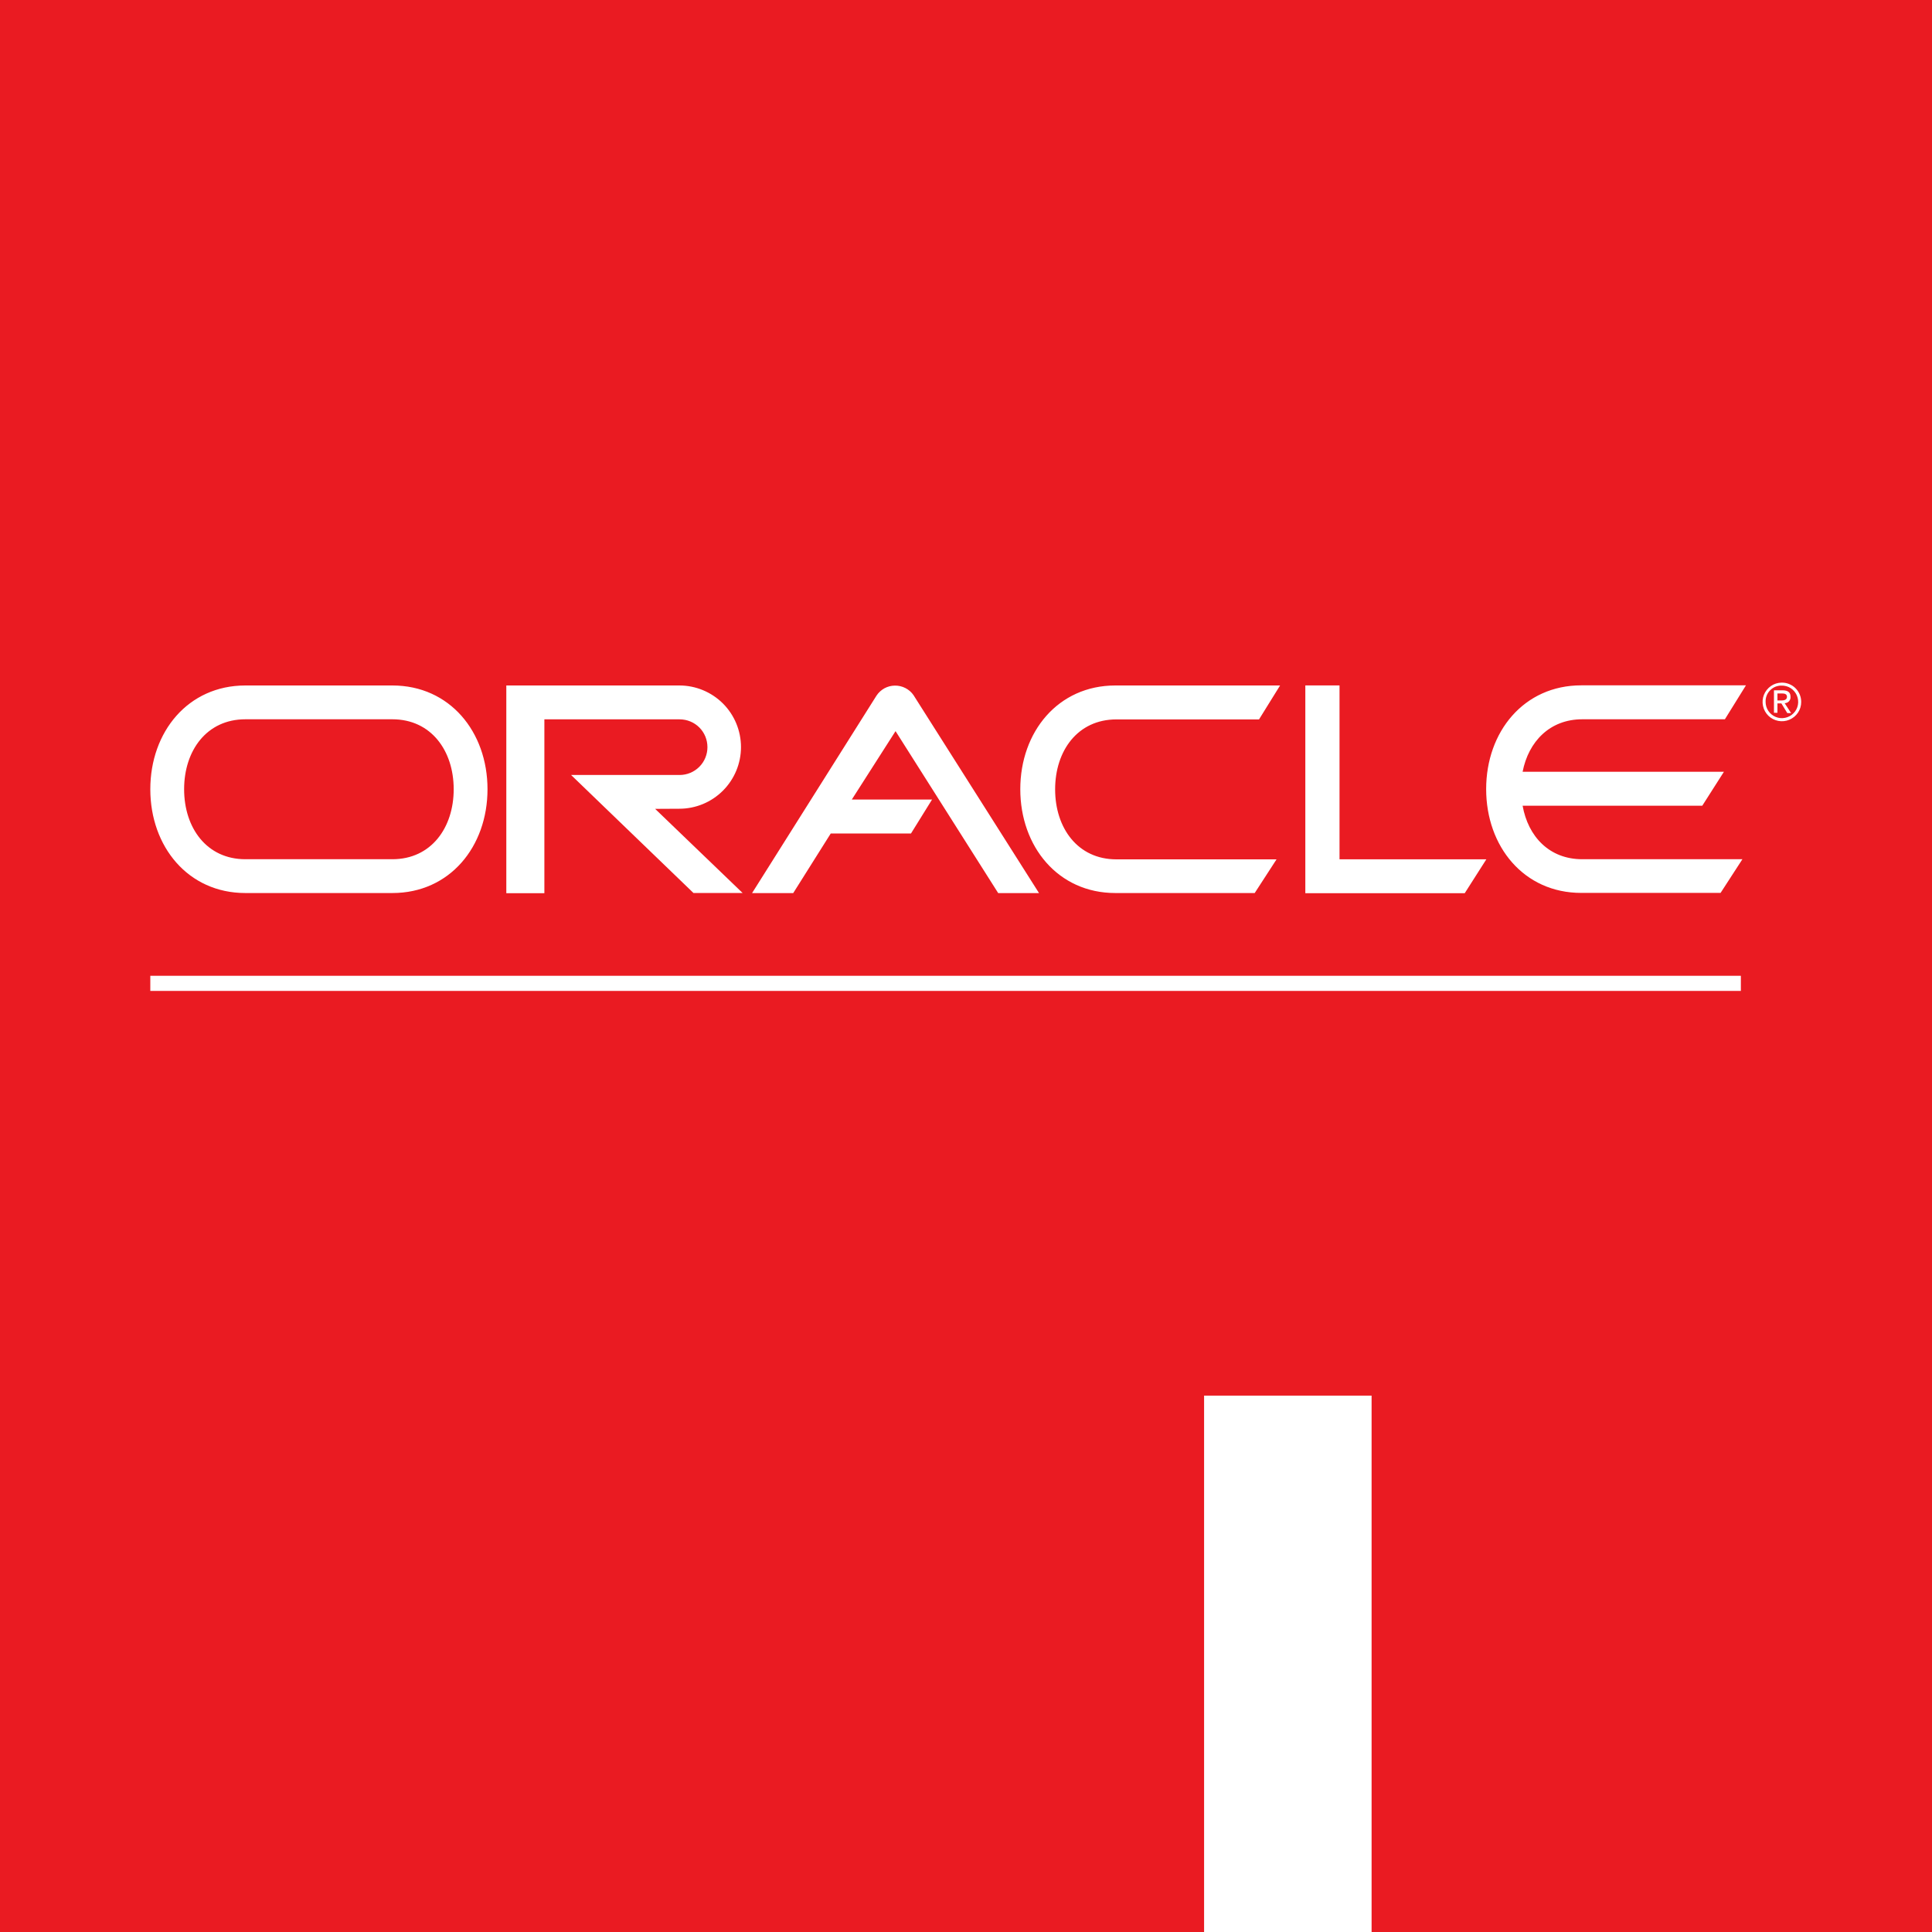
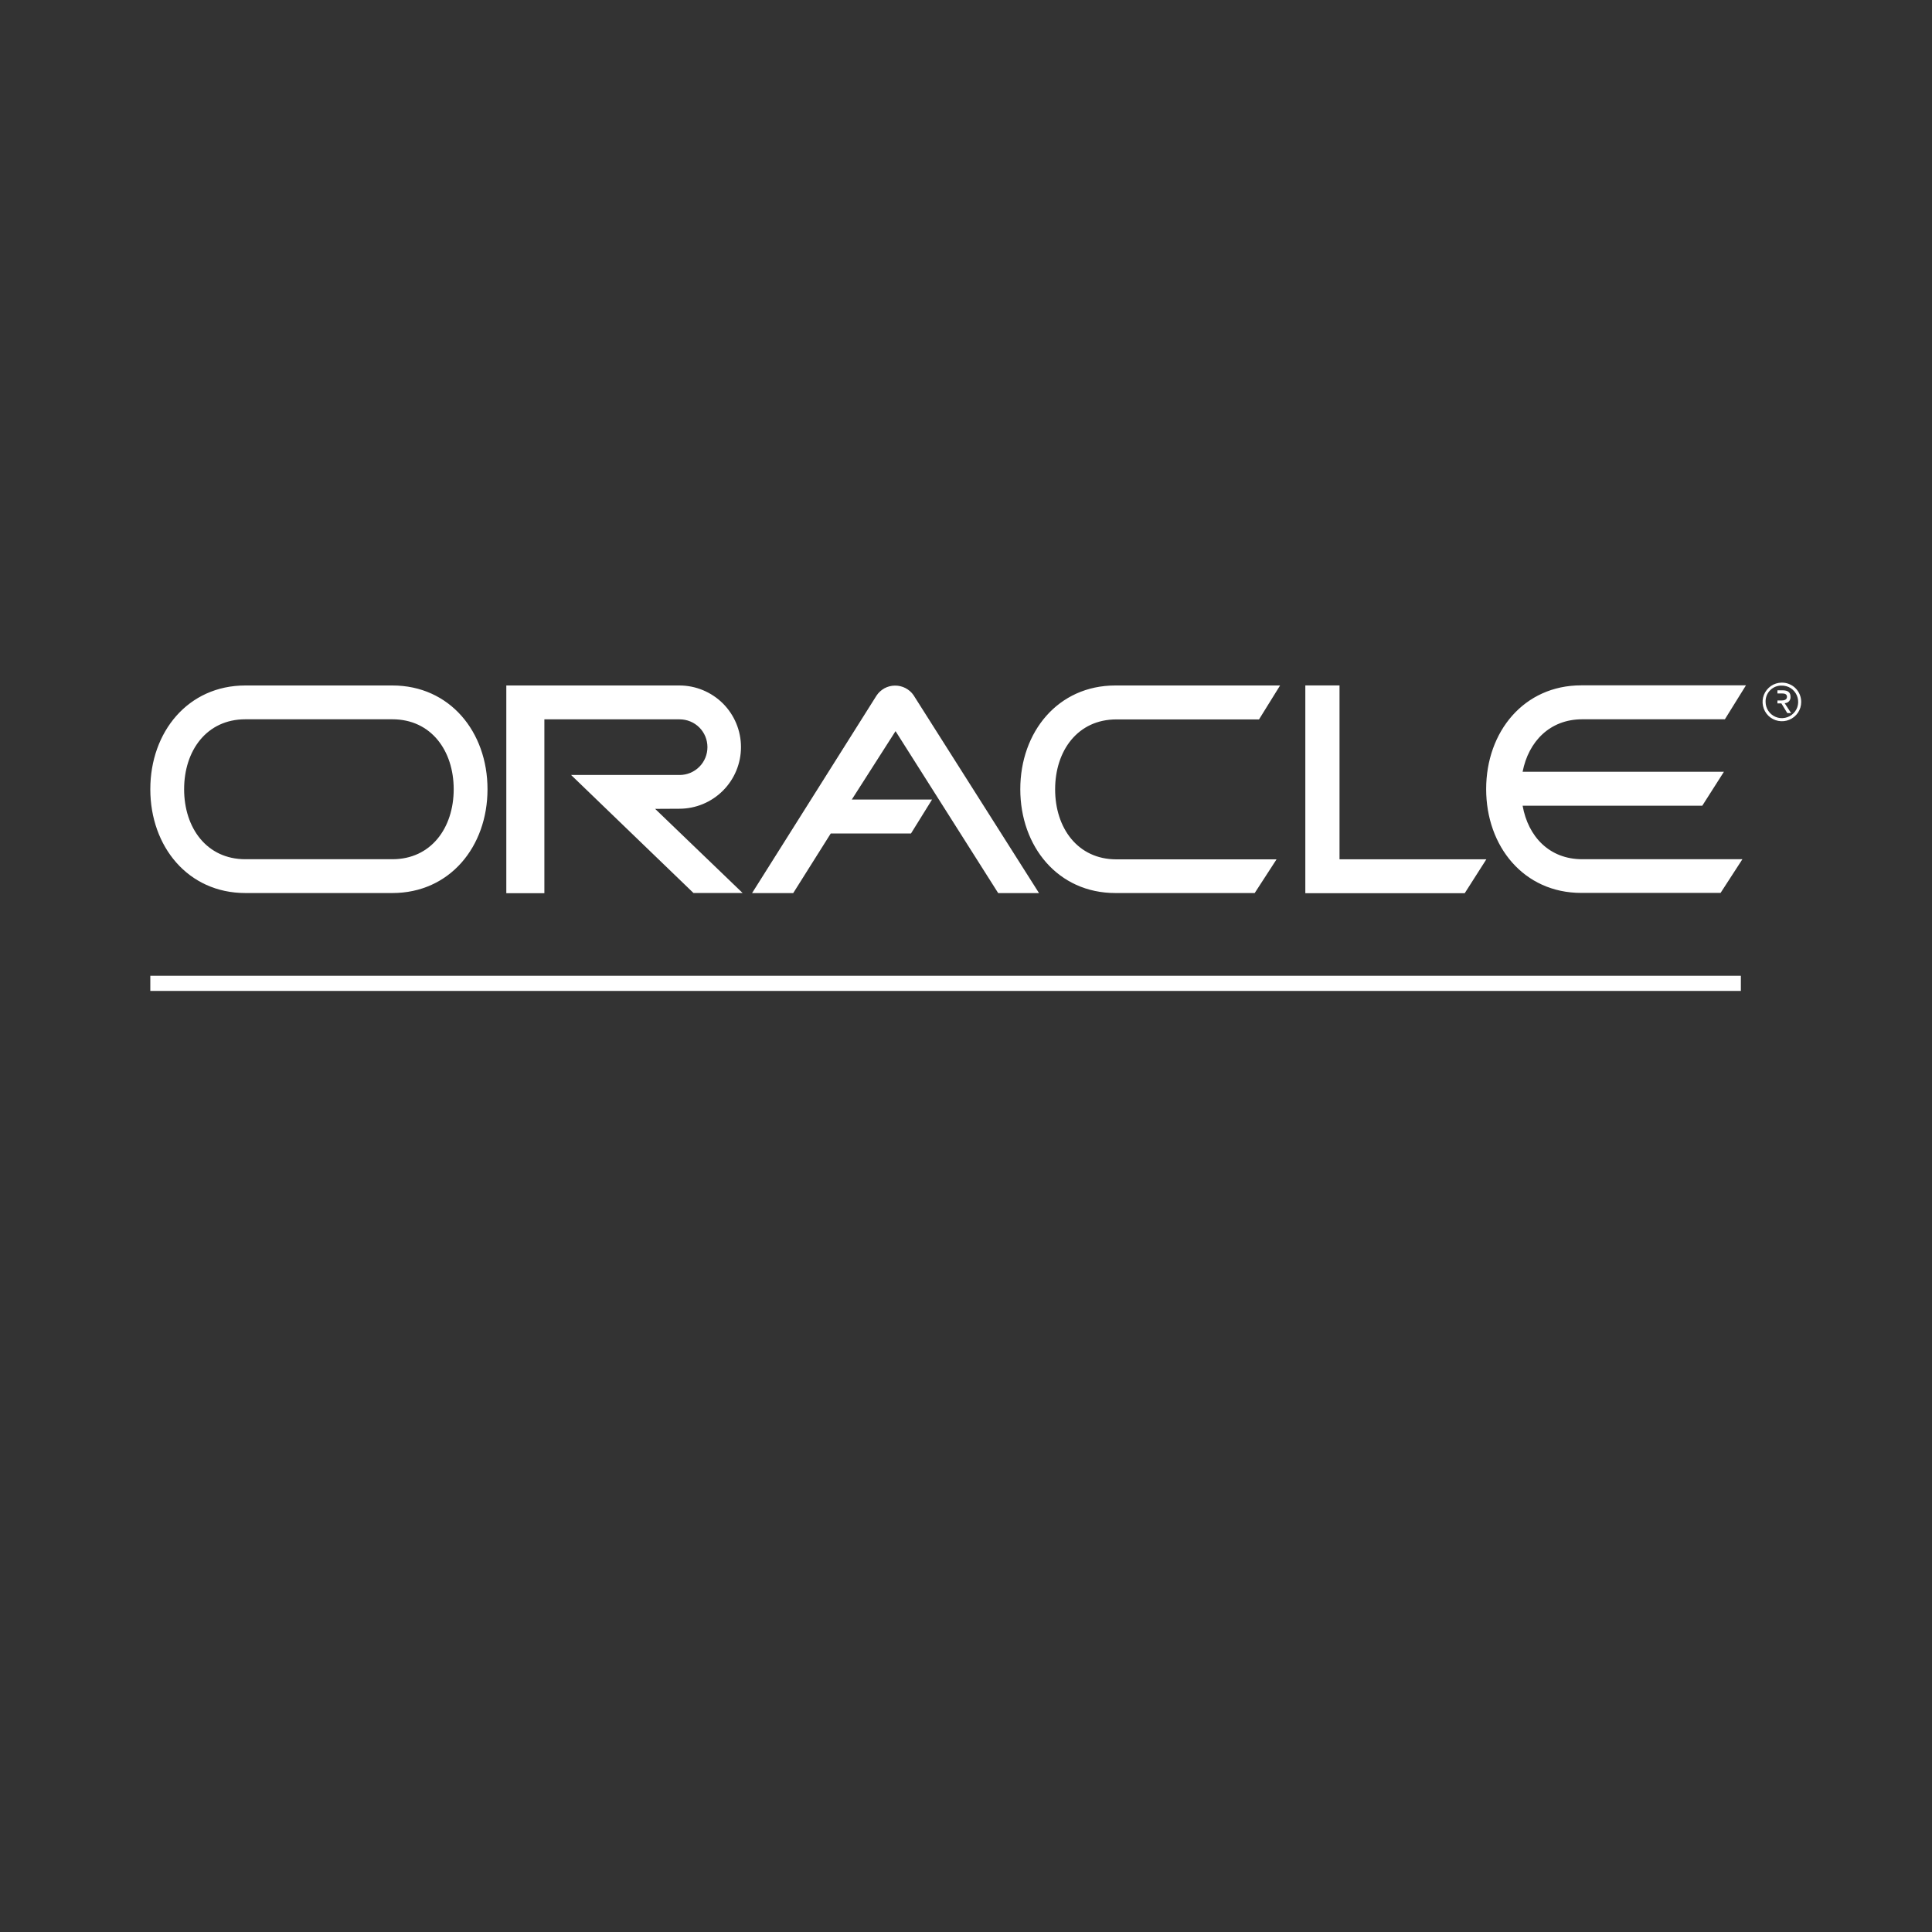
<svg xmlns="http://www.w3.org/2000/svg" width="30" height="30" viewBox="0 0 30 30" fill="none">
  <rect x="0" y="0" width="30" height="30" fill="#333333" stroke="none" />
  <g clip-path="url(#clip0)">
-     <path d="M30 0H0V30H30V0Z" fill="#EA1B22" />
    <path d="M27.032 15.152H2.334V15.387H27.032V15.152Z" fill="white" />
    <path d="M20.269 10.643H20.8V13.343H23.08L22.744 13.87H20.269V10.643ZM16.134 13.868L14.185 10.794C14.153 10.747 14.109 10.71 14.059 10.684C14.008 10.658 13.952 10.645 13.896 10.646C13.839 10.646 13.783 10.661 13.733 10.688C13.684 10.716 13.641 10.754 13.61 10.802L11.678 13.868H12.317L12.9 12.942H14.146L14.473 12.415H13.227L13.906 11.353L15.5 13.868H16.134ZM17.319 10.644C16.429 10.644 15.843 11.365 15.843 12.255C15.843 13.145 16.429 13.867 17.319 13.867H19.483L19.822 13.344H17.335C16.735 13.344 16.384 12.858 16.384 12.257C16.384 11.656 16.735 11.171 17.335 11.171H19.55L19.877 10.644H17.319ZM3.81 11.169H6.093C6.693 11.169 7.045 11.655 7.045 12.255C7.045 12.855 6.694 13.342 6.093 13.342H3.81C3.21 13.342 2.859 12.856 2.859 12.255C2.859 11.654 3.21 11.169 3.81 11.169ZM3.81 10.644C2.92 10.644 2.334 11.365 2.334 12.255C2.334 13.145 2.92 13.867 3.81 13.867H6.093C6.984 13.867 7.57 13.146 7.57 12.255C7.57 11.364 6.984 10.644 6.093 10.644H3.81ZM23.643 12.511C23.728 12.988 24.056 13.342 24.569 13.342H27.056L26.717 13.865H24.553C23.662 13.865 23.077 13.144 23.077 12.253C23.077 11.362 23.663 10.642 24.553 10.642H27.111L26.784 11.169H24.569C24.064 11.169 23.734 11.517 23.643 11.984H26.769L26.433 12.511H23.643ZM10.549 12.558C10.803 12.558 11.046 12.457 11.226 12.277C11.405 12.098 11.506 11.854 11.506 11.601C11.506 11.347 11.405 11.103 11.226 10.924C11.046 10.745 10.803 10.644 10.549 10.644H7.862V13.87H8.453V11.17H10.553C10.668 11.17 10.778 11.215 10.859 11.296C10.94 11.377 10.985 11.487 10.985 11.602C10.985 11.716 10.94 11.826 10.859 11.907C10.778 11.988 10.668 12.034 10.553 12.034H8.868L10.768 13.866H11.531L10.173 12.56L10.549 12.558ZM27.663 10.646C27.713 10.645 27.763 10.658 27.805 10.685C27.848 10.713 27.881 10.752 27.901 10.798C27.921 10.844 27.927 10.896 27.918 10.945C27.909 10.995 27.885 11.04 27.849 11.076C27.814 11.112 27.769 11.136 27.72 11.146C27.67 11.157 27.619 11.152 27.572 11.132C27.526 11.113 27.486 11.08 27.458 11.038C27.43 10.996 27.416 10.947 27.416 10.897C27.415 10.864 27.421 10.831 27.433 10.8C27.445 10.77 27.463 10.742 27.486 10.719C27.509 10.695 27.537 10.677 27.567 10.664C27.598 10.652 27.63 10.645 27.663 10.646V10.6C27.604 10.601 27.547 10.619 27.498 10.653C27.45 10.687 27.412 10.734 27.39 10.789C27.369 10.844 27.363 10.904 27.376 10.962C27.388 11.02 27.417 11.072 27.459 11.114C27.501 11.155 27.555 11.183 27.613 11.194C27.671 11.205 27.731 11.199 27.785 11.176C27.84 11.153 27.886 11.115 27.919 11.066C27.952 11.017 27.969 10.959 27.969 10.9C27.969 10.86 27.961 10.82 27.946 10.784C27.93 10.747 27.908 10.713 27.879 10.685C27.851 10.657 27.817 10.636 27.78 10.621C27.743 10.606 27.703 10.599 27.663 10.6V10.646Z" fill="white" />
-     <path d="M27.6 10.768H27.672C27.709 10.768 27.748 10.776 27.748 10.82C27.748 10.864 27.708 10.877 27.663 10.877H27.6V10.922H27.661L27.753 11.073H27.812L27.712 10.919C27.725 10.919 27.737 10.916 27.749 10.911C27.761 10.906 27.771 10.898 27.78 10.889C27.788 10.88 27.795 10.868 27.799 10.856C27.803 10.844 27.804 10.831 27.803 10.819C27.803 10.75 27.762 10.719 27.679 10.719H27.546V11.068H27.6V10.768Z" fill="white" />
-     <path d="M21.298 39.177H30.597V41.293H18.697V21.671H21.298V39.177ZM33.791 64.115C33.791 66.038 33.468 67.718 32.821 69.156C32.174 70.584 31.258 71.676 30.072 72.43C28.886 73.185 27.502 73.562 25.921 73.562C24.375 73.562 23.005 73.185 21.811 72.43C20.616 71.667 19.686 70.584 19.021 69.183C18.365 67.772 18.028 66.141 18.01 64.291V62.876C18.01 60.989 18.338 59.322 18.994 57.876C19.65 56.429 20.575 55.324 21.77 54.56C22.974 53.788 24.349 53.402 25.894 53.402C27.466 53.402 28.85 53.783 30.045 54.547C31.248 55.302 32.174 56.402 32.821 57.849C33.468 59.286 33.791 60.962 33.791 62.876V64.115ZM31.217 62.849C31.217 60.522 30.75 58.738 29.816 57.498C28.881 56.25 27.574 55.625 25.894 55.625C24.259 55.625 22.969 56.25 22.026 57.498C21.092 58.738 20.611 60.463 20.584 62.673V64.115C20.584 66.371 21.056 68.145 21.999 69.439C22.951 70.723 24.259 71.366 25.921 71.366C27.592 71.366 28.886 70.759 29.802 69.546C30.718 68.325 31.19 66.577 31.217 64.304V62.849ZM32.511 85.671V99.013C32.502 100.864 31.918 102.378 30.759 103.554C29.609 104.731 28.046 105.392 26.069 105.536L25.382 105.563C23.235 105.563 21.523 104.983 20.247 103.824C18.971 102.665 18.325 101.07 18.307 99.04V85.671H20.867V98.959C20.867 100.379 21.258 101.484 22.04 102.274C22.821 103.056 23.935 103.447 25.382 103.447C26.846 103.447 27.965 103.056 28.737 102.274C29.519 101.493 29.91 100.392 29.91 98.972V85.671H32.511ZM18.697 137.293V117.671H24.236C25.943 117.671 27.453 118.048 28.764 118.803C30.076 119.558 31.087 120.631 31.797 122.024C32.515 123.417 32.879 125.016 32.888 126.822V128.075C32.888 129.926 32.529 131.547 31.81 132.94C31.1 134.333 30.081 135.402 28.751 136.147C27.43 136.893 25.889 137.275 24.128 137.293H18.697ZM21.285 119.8V135.177H24.007C26.002 135.177 27.552 134.557 28.657 133.317C29.771 132.078 30.328 130.312 30.328 128.021V126.876C30.328 124.647 29.802 122.918 28.751 121.687C27.709 120.447 26.226 119.818 24.304 119.8H21.285Z" fill="white" />
+     <path d="M27.6 10.768H27.672C27.709 10.768 27.748 10.776 27.748 10.82C27.748 10.864 27.708 10.877 27.663 10.877H27.6V10.922H27.661L27.753 11.073H27.812L27.712 10.919C27.725 10.919 27.737 10.916 27.749 10.911C27.761 10.906 27.771 10.898 27.78 10.889C27.788 10.88 27.795 10.868 27.799 10.856C27.803 10.844 27.804 10.831 27.803 10.819C27.803 10.75 27.762 10.719 27.679 10.719H27.546H27.6V10.768Z" fill="white" />
  </g>
  <defs>
    <clipPath id="clip0">
      <rect width="30" height="30" fill="white" />
    </clipPath>
  </defs>
</svg>